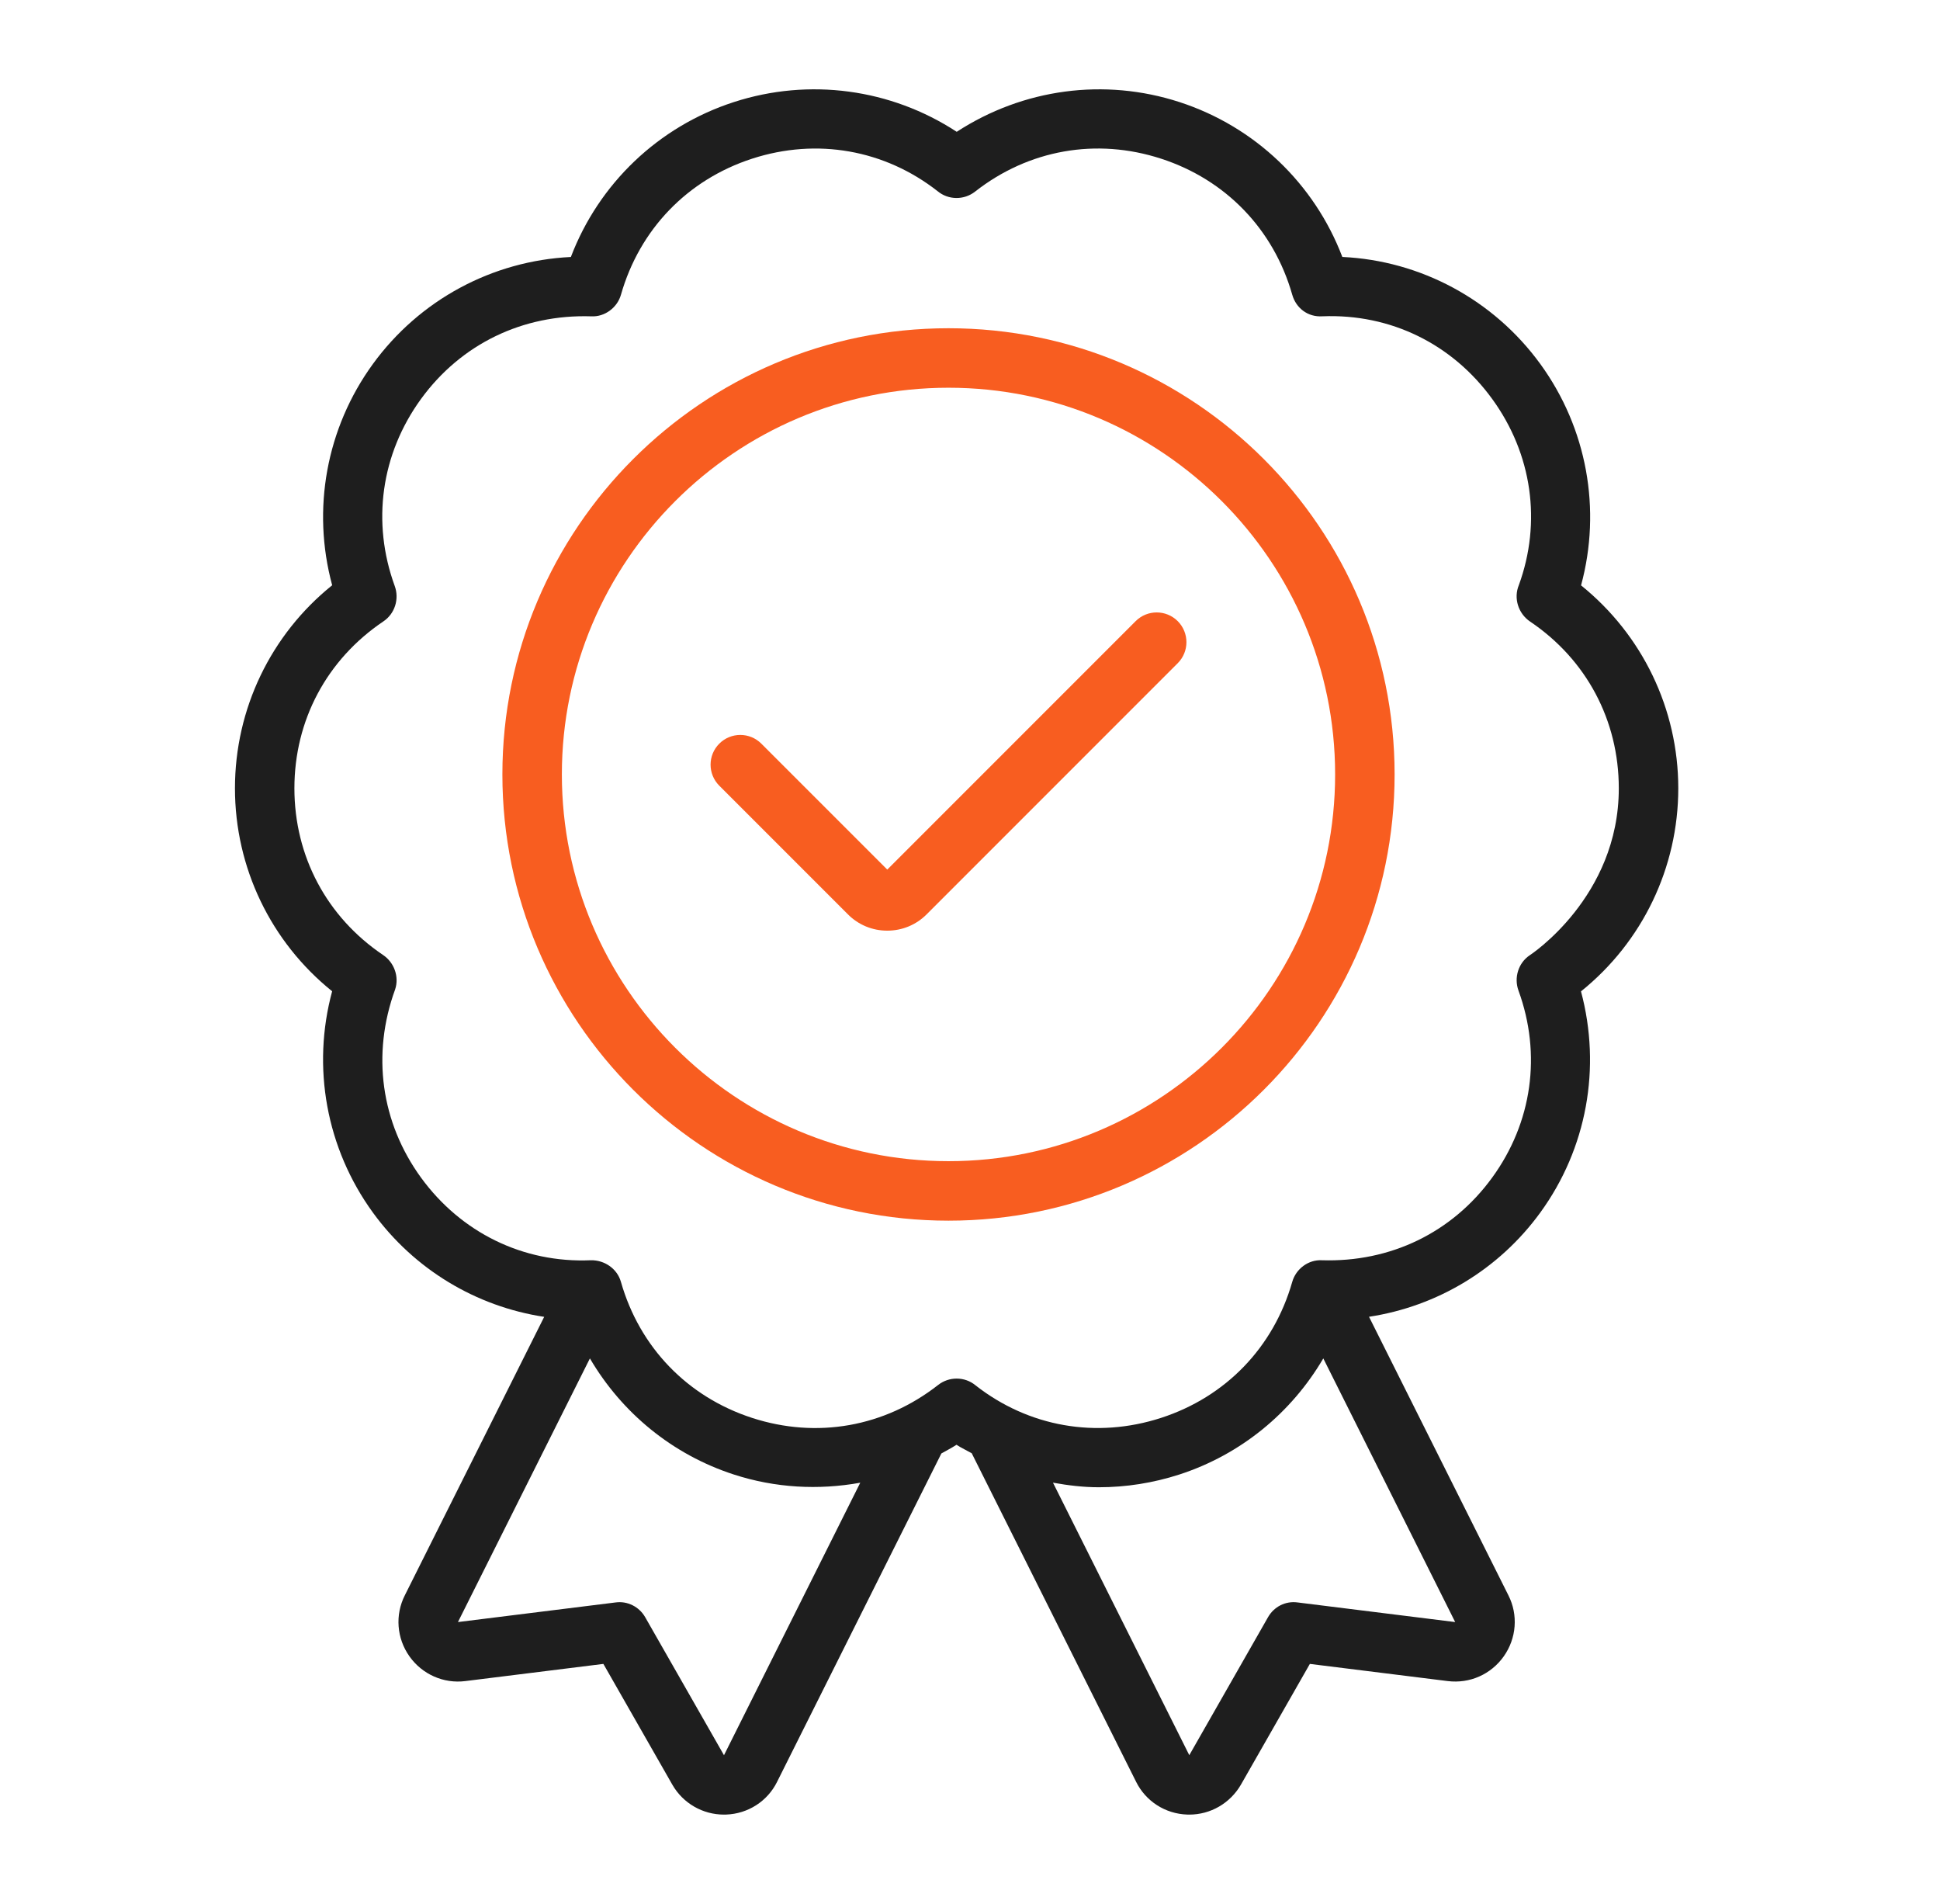
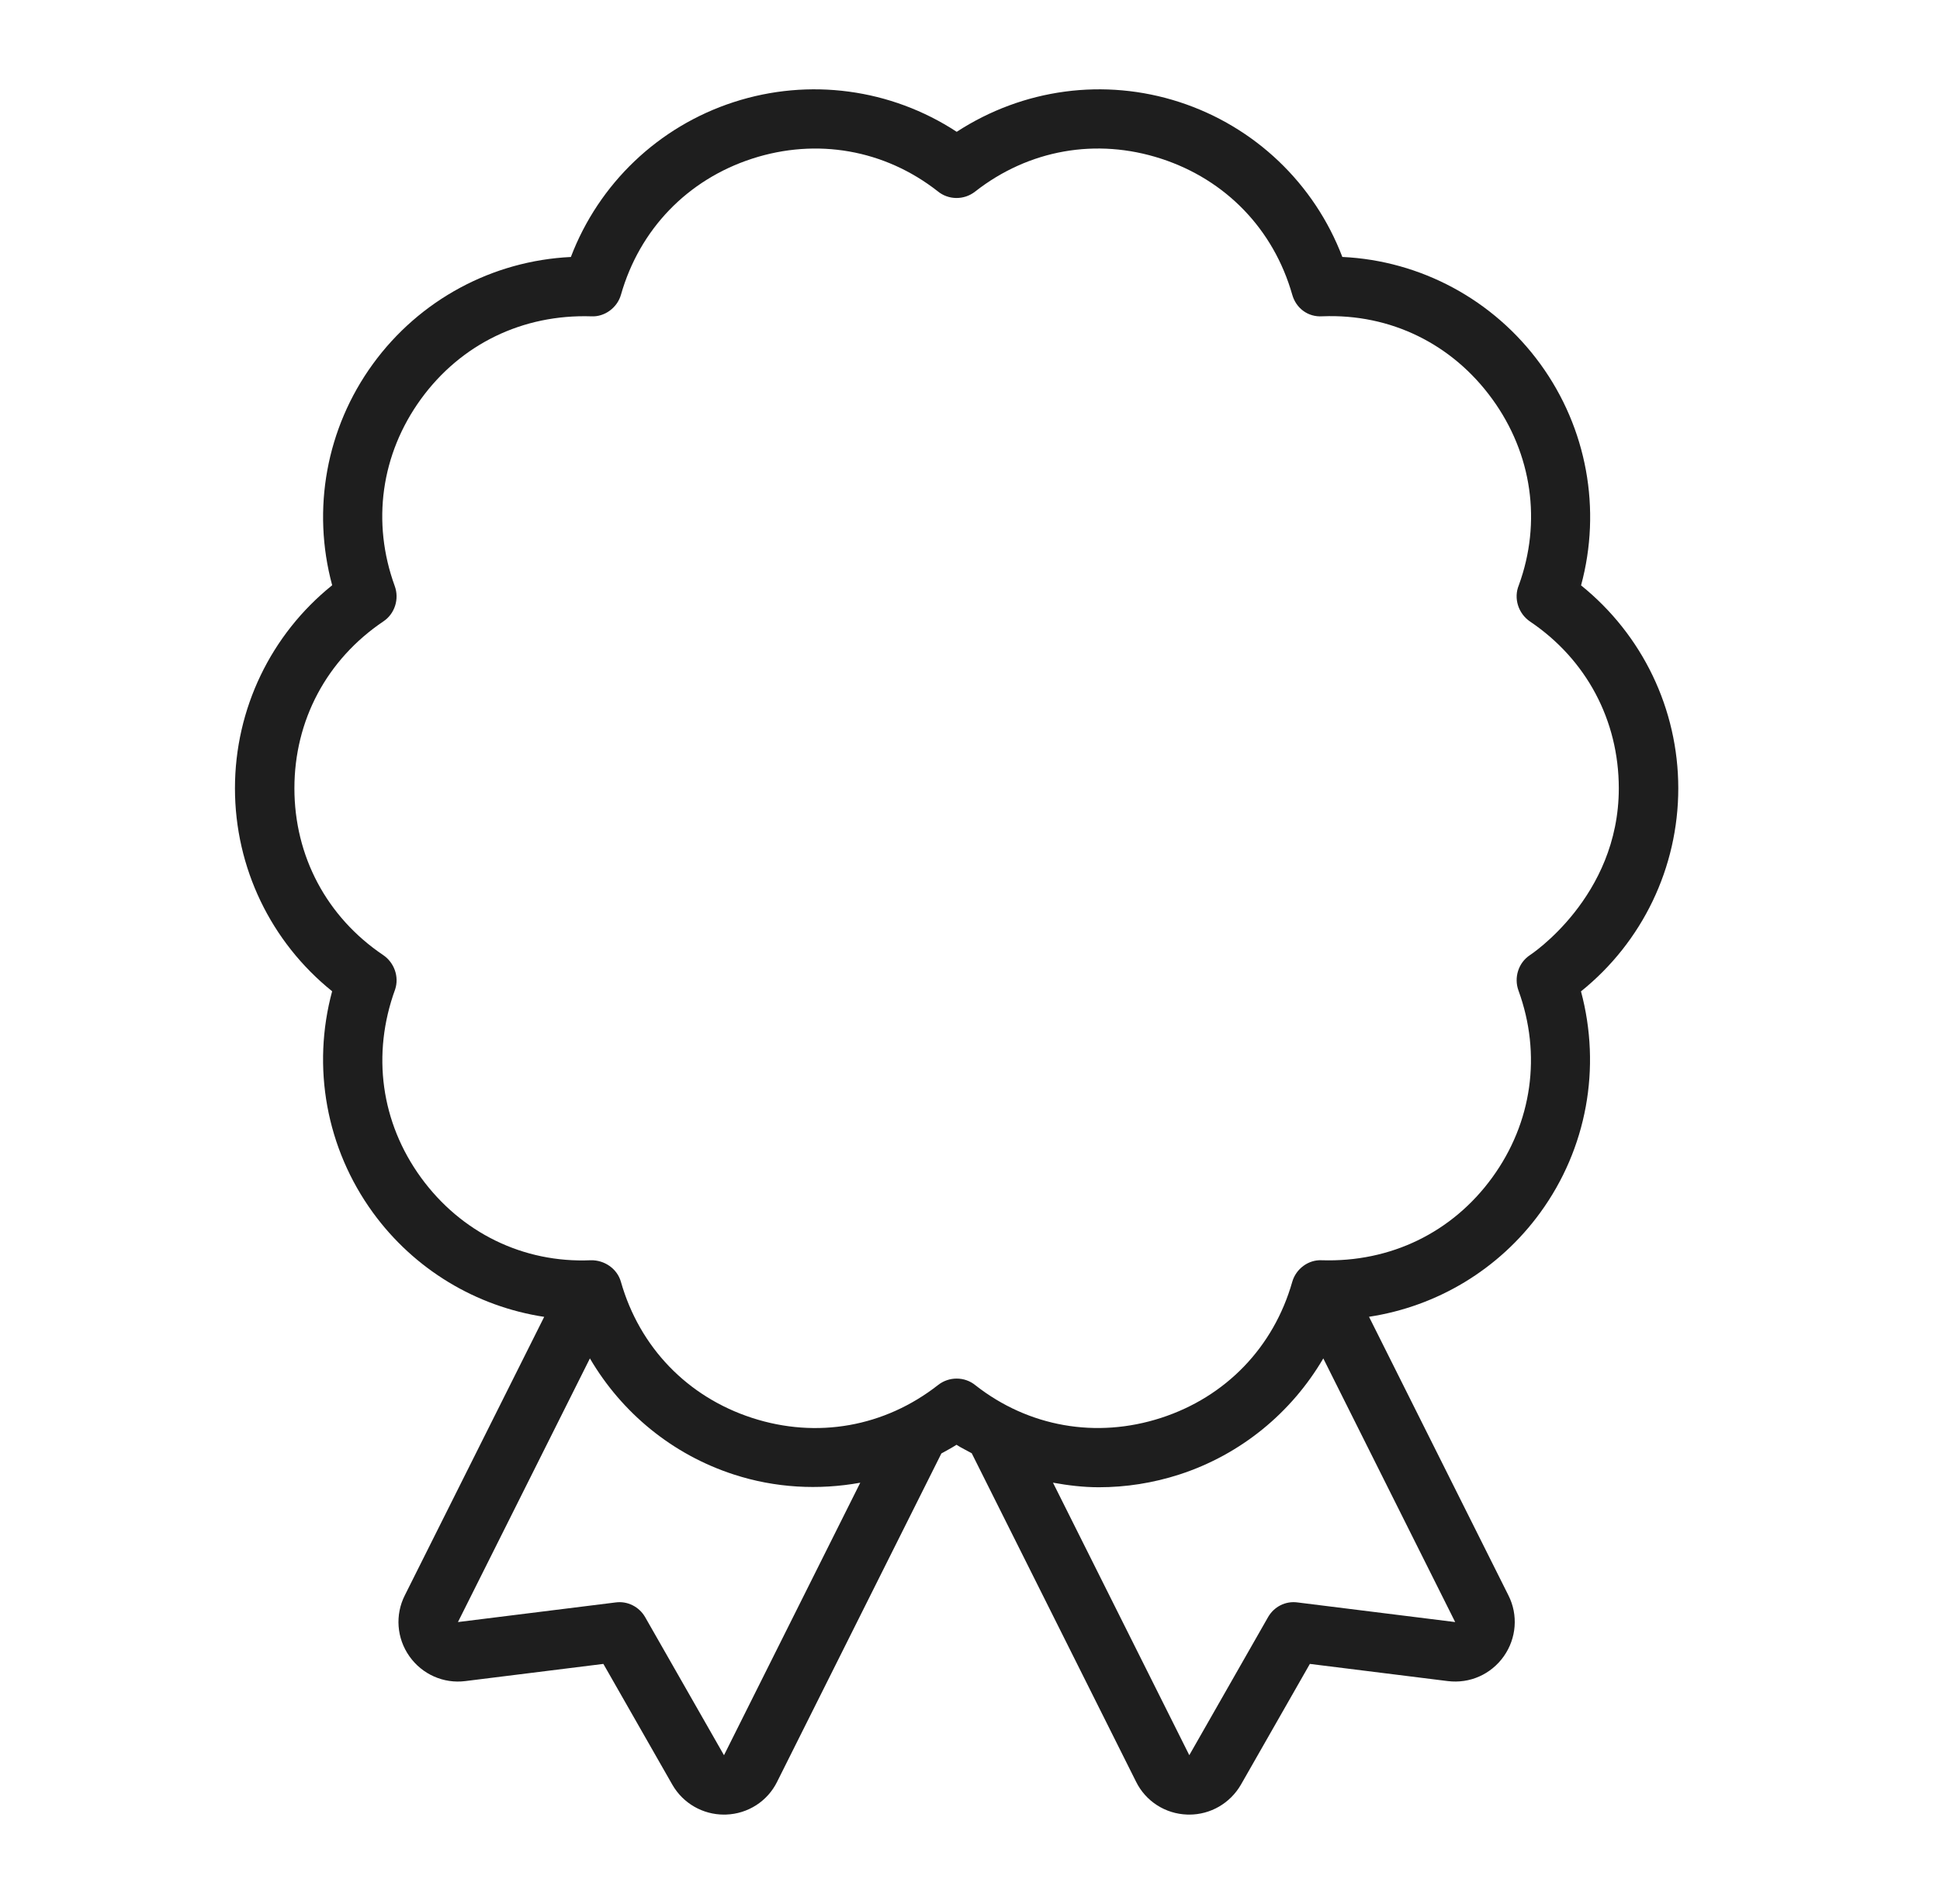
<svg xmlns="http://www.w3.org/2000/svg" fill="none" viewBox="0 0 53 52" height="52" width="53">
  <path fill="#1E1E1E" d="M45.85 21.53C45.849 19.366 44.871 17.34 43.194 15.988C43.756 13.917 43.357 11.697 42.082 9.943C40.803 8.184 38.809 7.118 36.672 7.018C35.909 5.016 34.283 3.458 32.223 2.788C30.173 2.122 27.951 2.421 26.137 3.6C24.341 2.425 22.108 2.119 20.045 2.789C17.985 3.458 16.359 5.017 15.596 7.019C13.452 7.122 11.463 8.188 10.187 9.942C8.913 11.694 8.513 13.912 9.075 15.985C7.401 17.33 6.419 19.361 6.419 21.531C6.419 23.698 7.4 25.728 9.074 27.074C8.513 29.145 8.912 31.364 10.187 33.118C11.318 34.674 13.011 35.685 14.867 35.967L11.06 43.572C10.789 44.107 10.837 44.745 11.184 45.237C11.532 45.731 12.12 45.991 12.714 45.915L16.484 45.446L18.371 48.75C18.663 49.255 19.199 49.562 19.78 49.562C19.798 49.562 19.817 49.562 19.836 49.561C20.434 49.541 20.969 49.196 21.23 48.666L25.718 39.698C25.857 39.62 25.997 39.548 26.131 39.461C26.265 39.548 26.409 39.614 26.547 39.692L31.036 48.662C31.299 49.197 31.835 49.541 32.433 49.561C32.452 49.562 32.47 49.562 32.489 49.562C33.069 49.562 33.605 49.255 33.901 48.745L35.785 45.446L39.551 45.915C40.156 45.99 40.736 45.73 41.084 45.237C41.431 44.745 41.479 44.107 41.21 43.575L37.401 35.965C39.261 35.682 40.951 34.672 42.08 33.119C43.35 31.373 43.752 29.165 43.192 27.077C44.866 25.732 45.85 23.7 45.85 21.53ZM41.793 26.09C41.481 26.298 41.356 26.702 41.484 27.054C42.12 28.799 41.859 30.661 40.766 32.163C39.674 33.665 37.988 34.481 36.109 34.421C35.748 34.402 35.406 34.653 35.304 35.01C34.795 36.798 33.489 38.152 31.721 38.726C29.952 39.3 28.101 38.972 26.654 37.84C26.505 37.715 26.32 37.653 26.135 37.653C25.957 37.653 25.778 37.711 25.63 37.827C24.167 38.973 22.317 39.302 20.547 38.727C18.779 38.152 17.473 36.798 16.963 35.01C16.861 34.65 16.513 34.413 16.14 34.421C14.292 34.501 12.594 33.665 11.501 32.163C10.409 30.66 10.148 28.798 10.795 27.023C10.91 26.676 10.769 26.288 10.466 26.084C8.927 25.046 8.043 23.387 8.043 21.53C8.043 19.674 8.927 18.014 10.475 16.971C10.787 16.763 10.913 16.358 10.784 16.006C10.148 14.262 10.41 12.4 11.501 10.898C12.594 9.396 14.28 8.579 16.158 8.64C16.516 8.658 16.862 8.408 16.964 8.051C17.474 6.263 18.78 4.909 20.547 4.334C22.316 3.76 24.167 4.089 25.614 5.221C25.908 5.466 26.337 5.47 26.638 5.234C28.101 4.087 29.953 3.759 31.721 4.334C33.489 4.909 34.795 6.263 35.304 8.051C35.406 8.411 35.726 8.666 36.128 8.639C37.994 8.565 39.676 9.396 40.767 10.898C41.859 12.4 42.121 14.263 41.494 15.982C41.345 16.34 41.48 16.76 41.802 16.977C43.341 18.014 44.224 19.674 44.225 21.53C44.226 24.509 41.793 26.09 41.793 26.09ZM19.779 47.94L17.626 44.17C17.463 43.885 17.144 43.723 16.82 43.767L12.511 44.303L16.116 37.102C16.986 38.586 18.367 39.727 20.045 40.272C21.178 40.641 22.362 40.703 23.502 40.497L19.779 47.94ZM35.448 43.767C35.118 43.722 34.804 43.885 34.642 44.17L32.491 47.939L28.767 40.496C29.181 40.571 29.598 40.621 30.02 40.621C30.758 40.621 31.501 40.506 32.223 40.272C33.9 39.727 35.282 38.586 36.152 37.102L39.755 44.303L35.448 43.767Z" />
-   <path fill="#F85D20" d="M25.913 8.965C19.192 8.965 13.725 14.432 13.725 21.152C13.725 27.872 19.192 33.34 25.913 33.34C32.633 33.34 38.1 27.872 38.1 21.152C38.1 14.432 32.633 8.965 25.913 8.965ZM25.913 31.715C20.088 31.715 15.35 26.977 15.35 21.152C15.35 15.328 20.088 10.59 25.913 10.59C31.737 10.59 36.475 15.328 36.475 21.152C36.475 26.977 31.736 31.715 25.913 31.715ZM32.175 16.965C32.492 17.283 32.492 17.797 32.175 18.114L25.316 24.973C25.029 25.261 24.646 25.419 24.239 25.419C23.833 25.419 23.451 25.261 23.164 24.973L19.651 21.46C19.333 21.142 19.333 20.628 19.651 20.311C19.968 19.994 20.482 19.994 20.799 20.311L24.24 23.751L31.026 16.965C31.343 16.648 31.857 16.648 32.175 16.965Z" />
</svg>